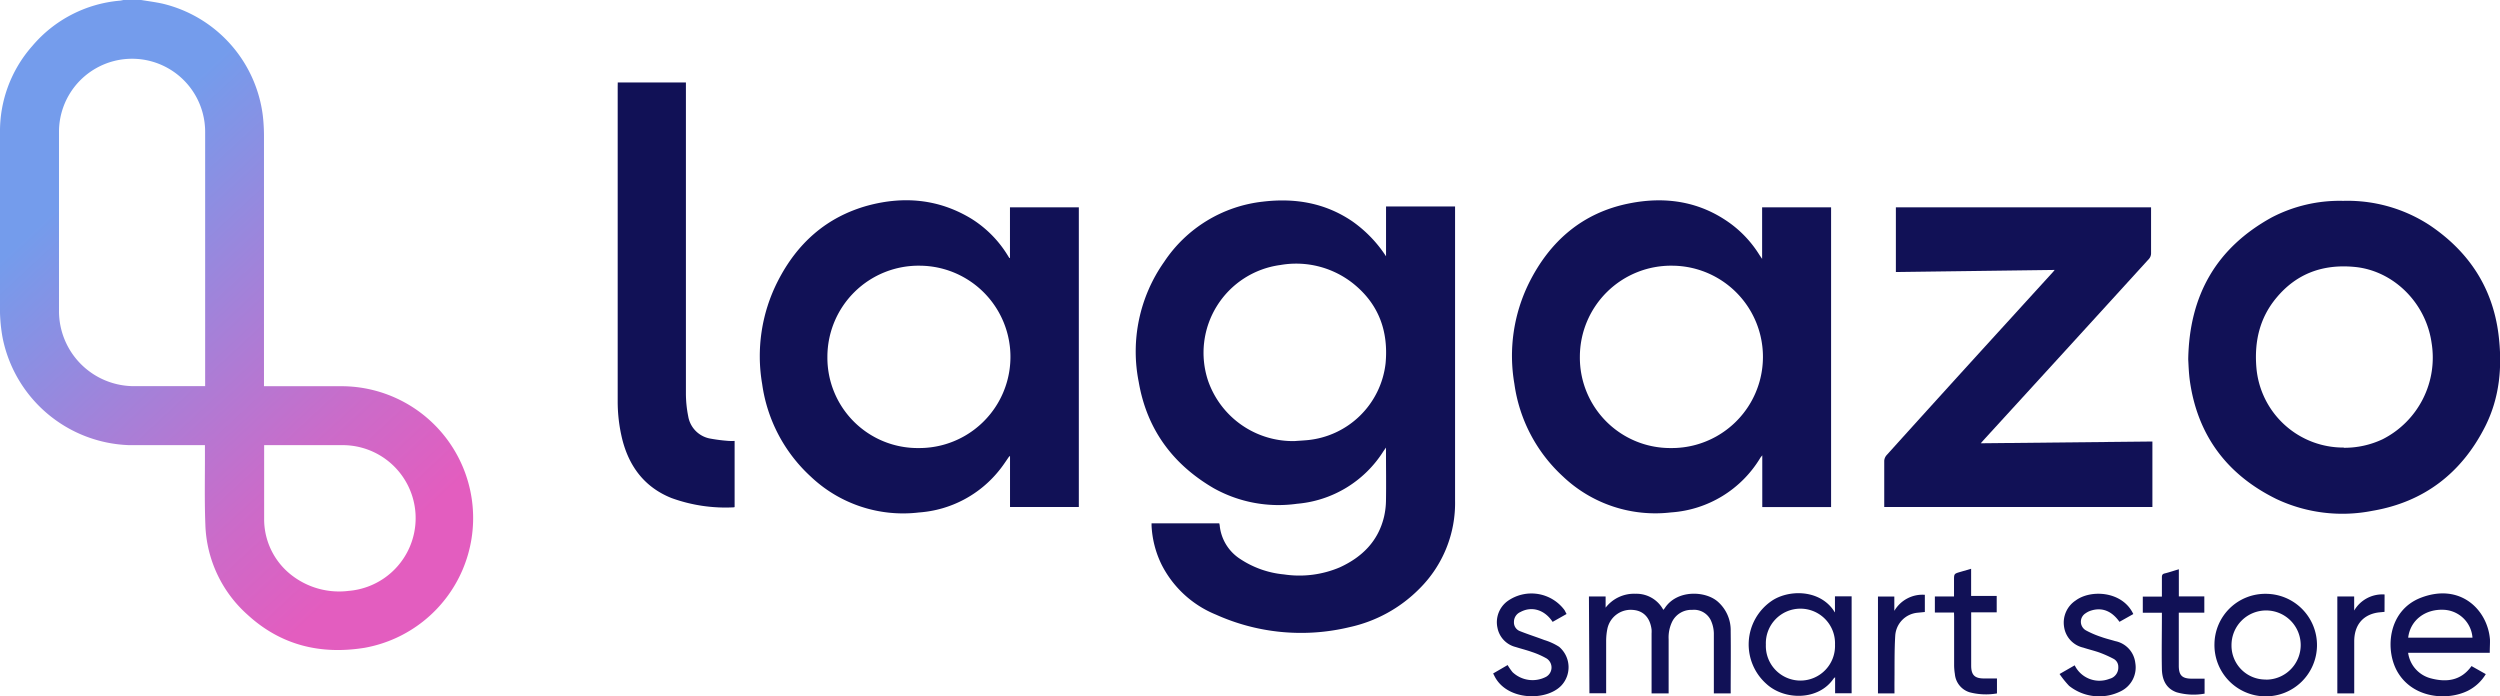
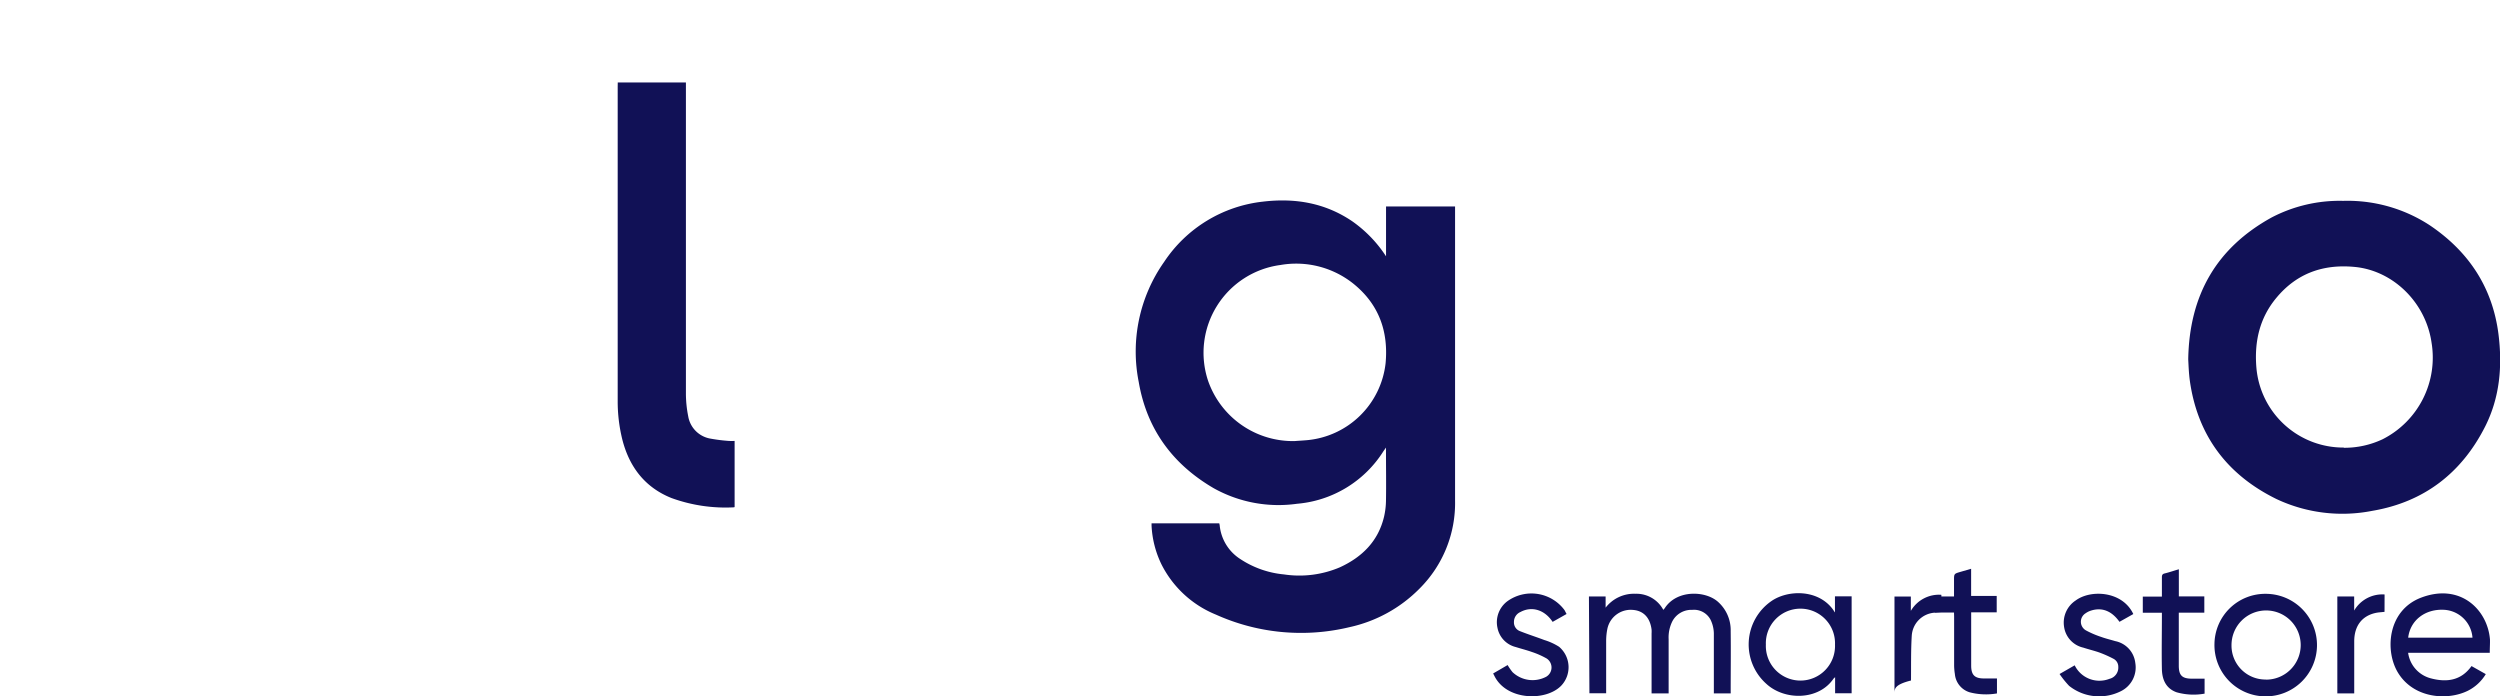
<svg xmlns="http://www.w3.org/2000/svg" viewBox="0 0 466.13 129.83">
  <defs>
    <linearGradient id="linear-gradient" x1="16.83" y1="32.96" x2="77.01" y2="97.81" gradientUnits="userSpaceOnUse">
      <stop offset="0" stop-color="#749cec" />
      <stop offset="0.21" stop-color="#8d8ee2" />
      <stop offset="0.74" stop-color="#cb6bc9" />
      <stop offset="1" stop-color="#e35dbf" />
    </linearGradient>
  </defs>
  <g id="Layer_2" data-name="Layer 2">
    <g id="Layer_1-2" data-name="Layer 1">
      <path d="M258.43,47.79v-9.3H271.3v.79c0,18,0,36,0,54.05a22.5,22.5,0,0,1-6.61,16.4,26.17,26.17,0,0,1-13.1,7.21,38.63,38.63,0,0,1-24.87-2.34,19.64,19.64,0,0,1-10.18-9.41A18.49,18.49,0,0,1,214.71,98v-.43h12.63c0,.11.06.23.07.35a8.41,8.41,0,0,0,3.87,6.33,17.73,17.73,0,0,0,8.11,2.85,19.27,19.27,0,0,0,10.4-1.31c4.18-1.91,7.2-4.89,8.28-9.5a14.1,14.1,0,0,0,.35-3c.05-3,0-6,0-9v-.84l-.47.67a21.14,21.14,0,0,1-16.13,9.81,24.76,24.76,0,0,1-15.5-2.89c-7.66-4.46-12.49-11-14-19.81a29,29,0,0,1,4.73-22.39,25.44,25.44,0,0,1,18.39-11.24c6-.72,11.64.22,16.72,3.68A23.83,23.83,0,0,1,258.43,47.79ZM241.37,82.24c.78-.06,1.56-.1,2.34-.17A16.22,16.22,0,0,0,258.35,67.7c.53-5.88-1.22-10.85-5.83-14.66a17.07,17.07,0,0,0-13.78-3.63A16.51,16.51,0,0,0,225.25,71,16.75,16.75,0,0,0,241.37,82.24Z" style="fill:#111156" />
-       <path d="M188.31,48.08V38.66h12.84V94.53H188.32V85.07h-.13c-.55.78-1.06,1.58-1.65,2.33a21.07,21.07,0,0,1-15.19,8.15,25,25,0,0,1-20.16-6.67,28.77,28.77,0,0,1-9.08-17.26A30.75,30.75,0,0,1,145,52.47c3.59-7.07,9.06-12,16.8-14.14,6.68-1.8,13.2-1.24,19.25,2.41a20.91,20.91,0,0,1,6.79,6.8l.36.58ZM171.24,83.54a17,17,0,0,0,.32-34,17,17,0,0,0-17.29,17A16.84,16.84,0,0,0,171.24,83.54Z" style="fill:#111156" />
-       <path d="M328.55,48.27V38.66h12.86V94.54H328.58V84.9c-.2.25-.29.34-.35.44a21.07,21.07,0,0,1-16.66,10.2,25,25,0,0,1-20.15-6.7,28.77,28.77,0,0,1-9.06-17.27,30.65,30.65,0,0,1,2.71-18.78c3.9-7.84,10-13.13,18.68-14.86,6.84-1.37,13.35-.38,19.1,3.9a21.09,21.09,0,0,1,5.23,5.75Zm-17,35.27a17,17,0,0,0,.31-34,17,17,0,0,0-17.29,16.95A16.86,16.86,0,0,0,311.51,83.54Z" style="fill:#111156" />
      <path d="M408,67c.2-12,5.28-20.77,15.51-26.43a27.33,27.33,0,0,1,13.38-3.12,28,28,0,0,1,16.08,4.51c7.26,4.87,11.74,11.55,12.87,20.3.76,6,.26,11.82-2.47,17.25C459,88.16,452,93.61,442.3,95.25a28.84,28.84,0,0,1-17.82-2.19c-9.19-4.5-14.72-11.82-16.17-22C408.1,69.56,408.06,68.09,408,67Zm29,16.49a16.71,16.71,0,0,0,7.24-1.59,17.07,17.07,0,0,0,9.13-18c-1.08-7.53-7.19-13.46-14.34-14.13-5.86-.56-10.81,1.19-14.61,5.78-3.15,3.79-4.11,8.22-3.71,13A16.27,16.27,0,0,0,437,83.45Z" style="fill:#111156" />
-       <path d="M353.49,50.72V38.66h47.58c0,.19,0,.4,0,.61,0,2.67,0,5.34,0,8a1.57,1.57,0,0,1-.39,1Q385.26,65.21,369.8,82.1l-.48.55,32-.33V94.53h-50V93.9c0-2.67,0-5.35,0-8a1.79,1.79,0,0,1,.41-1Q363.37,72,375.08,59.17q3.84-4.22,7.69-8.44c.08-.08.14-.17.33-.4Z" style="fill:#111156" />
      <path d="M115.18,15.37h12.71v1q0,28.55,0,57.1a21.77,21.77,0,0,0,.42,4.1,5.07,5.07,0,0,0,4.27,4.23,30.35,30.35,0,0,0,3.3.41,9.81,9.81,0,0,0,1.09,0v12.3s-.06.08-.1.08a29.48,29.48,0,0,1-11.67-1.73c-5-2-7.91-5.87-9.19-11a29.59,29.59,0,0,1-.84-7.07q0-29.29,0-58.57Z" style="fill:#111156" />
      <path d="M296.26,111.21h3.11v2.09a6.69,6.69,0,0,1,5.57-2.59,5.68,5.68,0,0,1,5.19,3,3.29,3.29,0,0,0,.29-.35c2.24-3.41,7.47-3.23,9.82-1.22a7.07,7.07,0,0,1,2.45,5.56c.05,3.76,0,7.52,0,11.28a2.08,2.08,0,0,1,0,.3h-3.14v-.73c0-3.49,0-7,0-10.48a6.12,6.12,0,0,0-.6-2.49,3.48,3.48,0,0,0-3.44-1.87,4,4,0,0,0-3.69,2.12,6.72,6.72,0,0,0-.7,3.36v10.1h-3.18V118.11a5.94,5.94,0,0,0,0-.73c-.29-2.27-1.57-3.57-3.61-3.67a4.44,4.44,0,0,0-4.63,3.53,11.36,11.36,0,0,0-.23,2.18c0,3,0,6,0,9v.84h-3.12Z" style="fill:#111156" />
      <path d="M342.13,114.19v-3h3.11v18.07h-3.08v-3c-.18.17-.24.21-.29.27-2.79,4.1-9.12,4.09-12.5,1a9.83,9.83,0,0,1,.89-15.44c3.09-2.16,8.86-2.27,11.61,1.71A3.07,3.07,0,0,0,342.13,114.19Zm-12.88,6a6.45,6.45,0,1,0,12.89,0,6.45,6.45,0,1,0-12.89,0Z" style="fill:#111156" />
      <path d="M464.22,121.72H449a5.72,5.72,0,0,0,4.28,4.77c2.9.76,5.59.43,7.54-2.3l2.66,1.5a8.2,8.2,0,0,1-3.4,3.13c-3.79,1.84-9.94,1.38-12.88-3.25-2.6-4.08-2.1-11.72,4.2-14.13,7.35-2.81,12.43,2.27,12.86,7.81C464.28,120,464.22,120.84,464.22,121.72ZM461,118.9a5.62,5.62,0,0,0-5.26-5.2c-3.54-.21-6.35,1.94-6.73,5.2Z" style="fill:#111156" />
      <path d="M422.48,110.72a9.56,9.56,0,1,1-9.59,9.38A9.47,9.47,0,0,1,422.48,110.72Zm0,16a6.45,6.45,0,1,0-6.41-6.43A6.32,6.32,0,0,0,422.46,126.7Z" style="fill:#111156" />
      <path d="M397.76,114.49l-2.58,1.45c-1.42-2-3.22-2.76-5.32-2.09a3.53,3.53,0,0,0-1,.5,1.85,1.85,0,0,0,.11,3.21,17.46,17.46,0,0,0,2.81,1.2c.86.31,1.75.52,2.62.78a4.68,4.68,0,0,1,3.73,4.06,4.94,4.94,0,0,1-2.7,5.28,9,9,0,0,1-9.64-1,17.69,17.69,0,0,1-1.78-2.21l2.82-1.62a5.13,5.13,0,0,0,6.48,2.52,2.15,2.15,0,0,0,1.65-2.22,1.66,1.66,0,0,0-.92-1.53,21.8,21.8,0,0,0-2.61-1.16c-1-.35-2-.58-3-.91a4.64,4.64,0,0,1-3.58-3.89,4.94,4.94,0,0,1,2.18-4.91C389.86,109.86,395.75,110.21,397.76,114.49Z" style="fill:#111156" />
      <path d="M292.09,114.48l-2.6,1.47c-1.47-2.23-3.85-3-6-1.84a2,2,0,0,0-1.21,1.86,1.73,1.73,0,0,0,1.15,1.72c1.48.59,3,1.07,4.5,1.64a11.18,11.18,0,0,1,2.76,1.26,5,5,0,0,1,.38,7.28c-2.81,2.86-9.84,2.75-12.27-1.53-.13-.23-.24-.47-.4-.77L281.1,124a11,11,0,0,0,.91,1.32,5.43,5.43,0,0,0,6.3.85,2,2,0,0,0,.07-3.39,15.21,15.21,0,0,0-2.73-1.21c-1-.36-2-.6-3-.92a4.59,4.59,0,0,1-3.45-3.62,4.88,4.88,0,0,1,1.84-4.92,7.68,7.68,0,0,1,10.67,1.65C291.84,114,291.94,114.21,292.09,114.48Z" style="fill:#111156" />
      <path d="M411,114.23h-4.76v9.88c0,1.82.62,2.43,2.46,2.43h2.35v2.79a11.57,11.57,0,0,1-5.21-.25c-2-.71-2.7-2.37-2.75-4.3-.07-3.23,0-6.46,0-9.69v-.85h-3.56v-3h3.56c0-1.25,0-2.43,0-3.6,0-.42.1-.63.55-.73.85-.21,1.69-.5,2.61-.77v5.06H411Z" style="fill:#111156" />
      <path d="M364.33,114.21h-3.57v-3h3.57v-3c0-1.23,0-1.23,1.19-1.58l2-.58v5.06h4.77v3.06h-4.76v9.91c0,1.77.64,2.42,2.4,2.42h2.41v2.79a12,12,0,0,1-5.13-.22,3.92,3.92,0,0,1-2.72-3.4,10.71,10.71,0,0,1-.14-1.79q0-4.44,0-8.88Z" style="fill:#111156" />
      <path d="M444.6,114.08c-.6.07-1.14.09-1.65.2-2.57.56-4,2.44-4,5.31s0,6,0,8.95v.74h-3.15V111.21h3.14v2.63a6.08,6.08,0,0,1,5.67-3Z" style="fill:#111156" />
-       <path d="M353.23,129.29h-3.08V111.22h3.05v2.68a6.08,6.08,0,0,1,5.69-3v3.21l-1.31.13a4.58,4.58,0,0,0-4.21,4.3c-.17,2.78-.11,5.56-.14,8.34C353.22,127.66,353.23,128.45,353.23,129.29Z" style="fill:#111156" />
-       <path d="M26.31,0c1.34.22,2.68.39,4,.68A24.58,24.58,0,0,1,49,21.53a33.33,33.33,0,0,1,.22,3.73q0,22.87,0,45.75v1H63.61A24.58,24.58,0,0,1,68,120.78c-8.19,1.33-15.61-.45-21.82-6.14a23.46,23.46,0,0,1-7.89-16.83c-.18-4.62-.06-9.26-.08-13.89V83h-.81c-4.42,0-8.83,0-13.24,0a24.91,24.91,0,0,1-23.67-20,30.39,30.39,0,0,1-.5-5.3Q0,41.22,0,24.78A24,24,0,0,1,6,8.6,24.1,24.1,0,0,1,22.39.12,5.41,5.41,0,0,0,23,0ZM38.25,72V24.65A13.61,13.61,0,0,0,11,24.51V57.9A14,14,0,0,0,25.11,72H38.25Zm11,11v.86c0,4.28,0,8.55,0,12.82a13.2,13.2,0,0,0,5.38,10.76,14.42,14.42,0,0,0,10.39,2.73A13.61,13.61,0,0,0,63.61,83H49.27Z" style="fill:url(#linear-gradient)" />
+       <path d="M353.23,129.29V111.22h3.05v2.68a6.08,6.08,0,0,1,5.69-3v3.21l-1.31.13a4.58,4.58,0,0,0-4.21,4.3c-.17,2.78-.11,5.56-.14,8.34C353.22,127.66,353.23,128.45,353.23,129.29Z" style="fill:#111156" />
    </g>
  </g>
</svg>